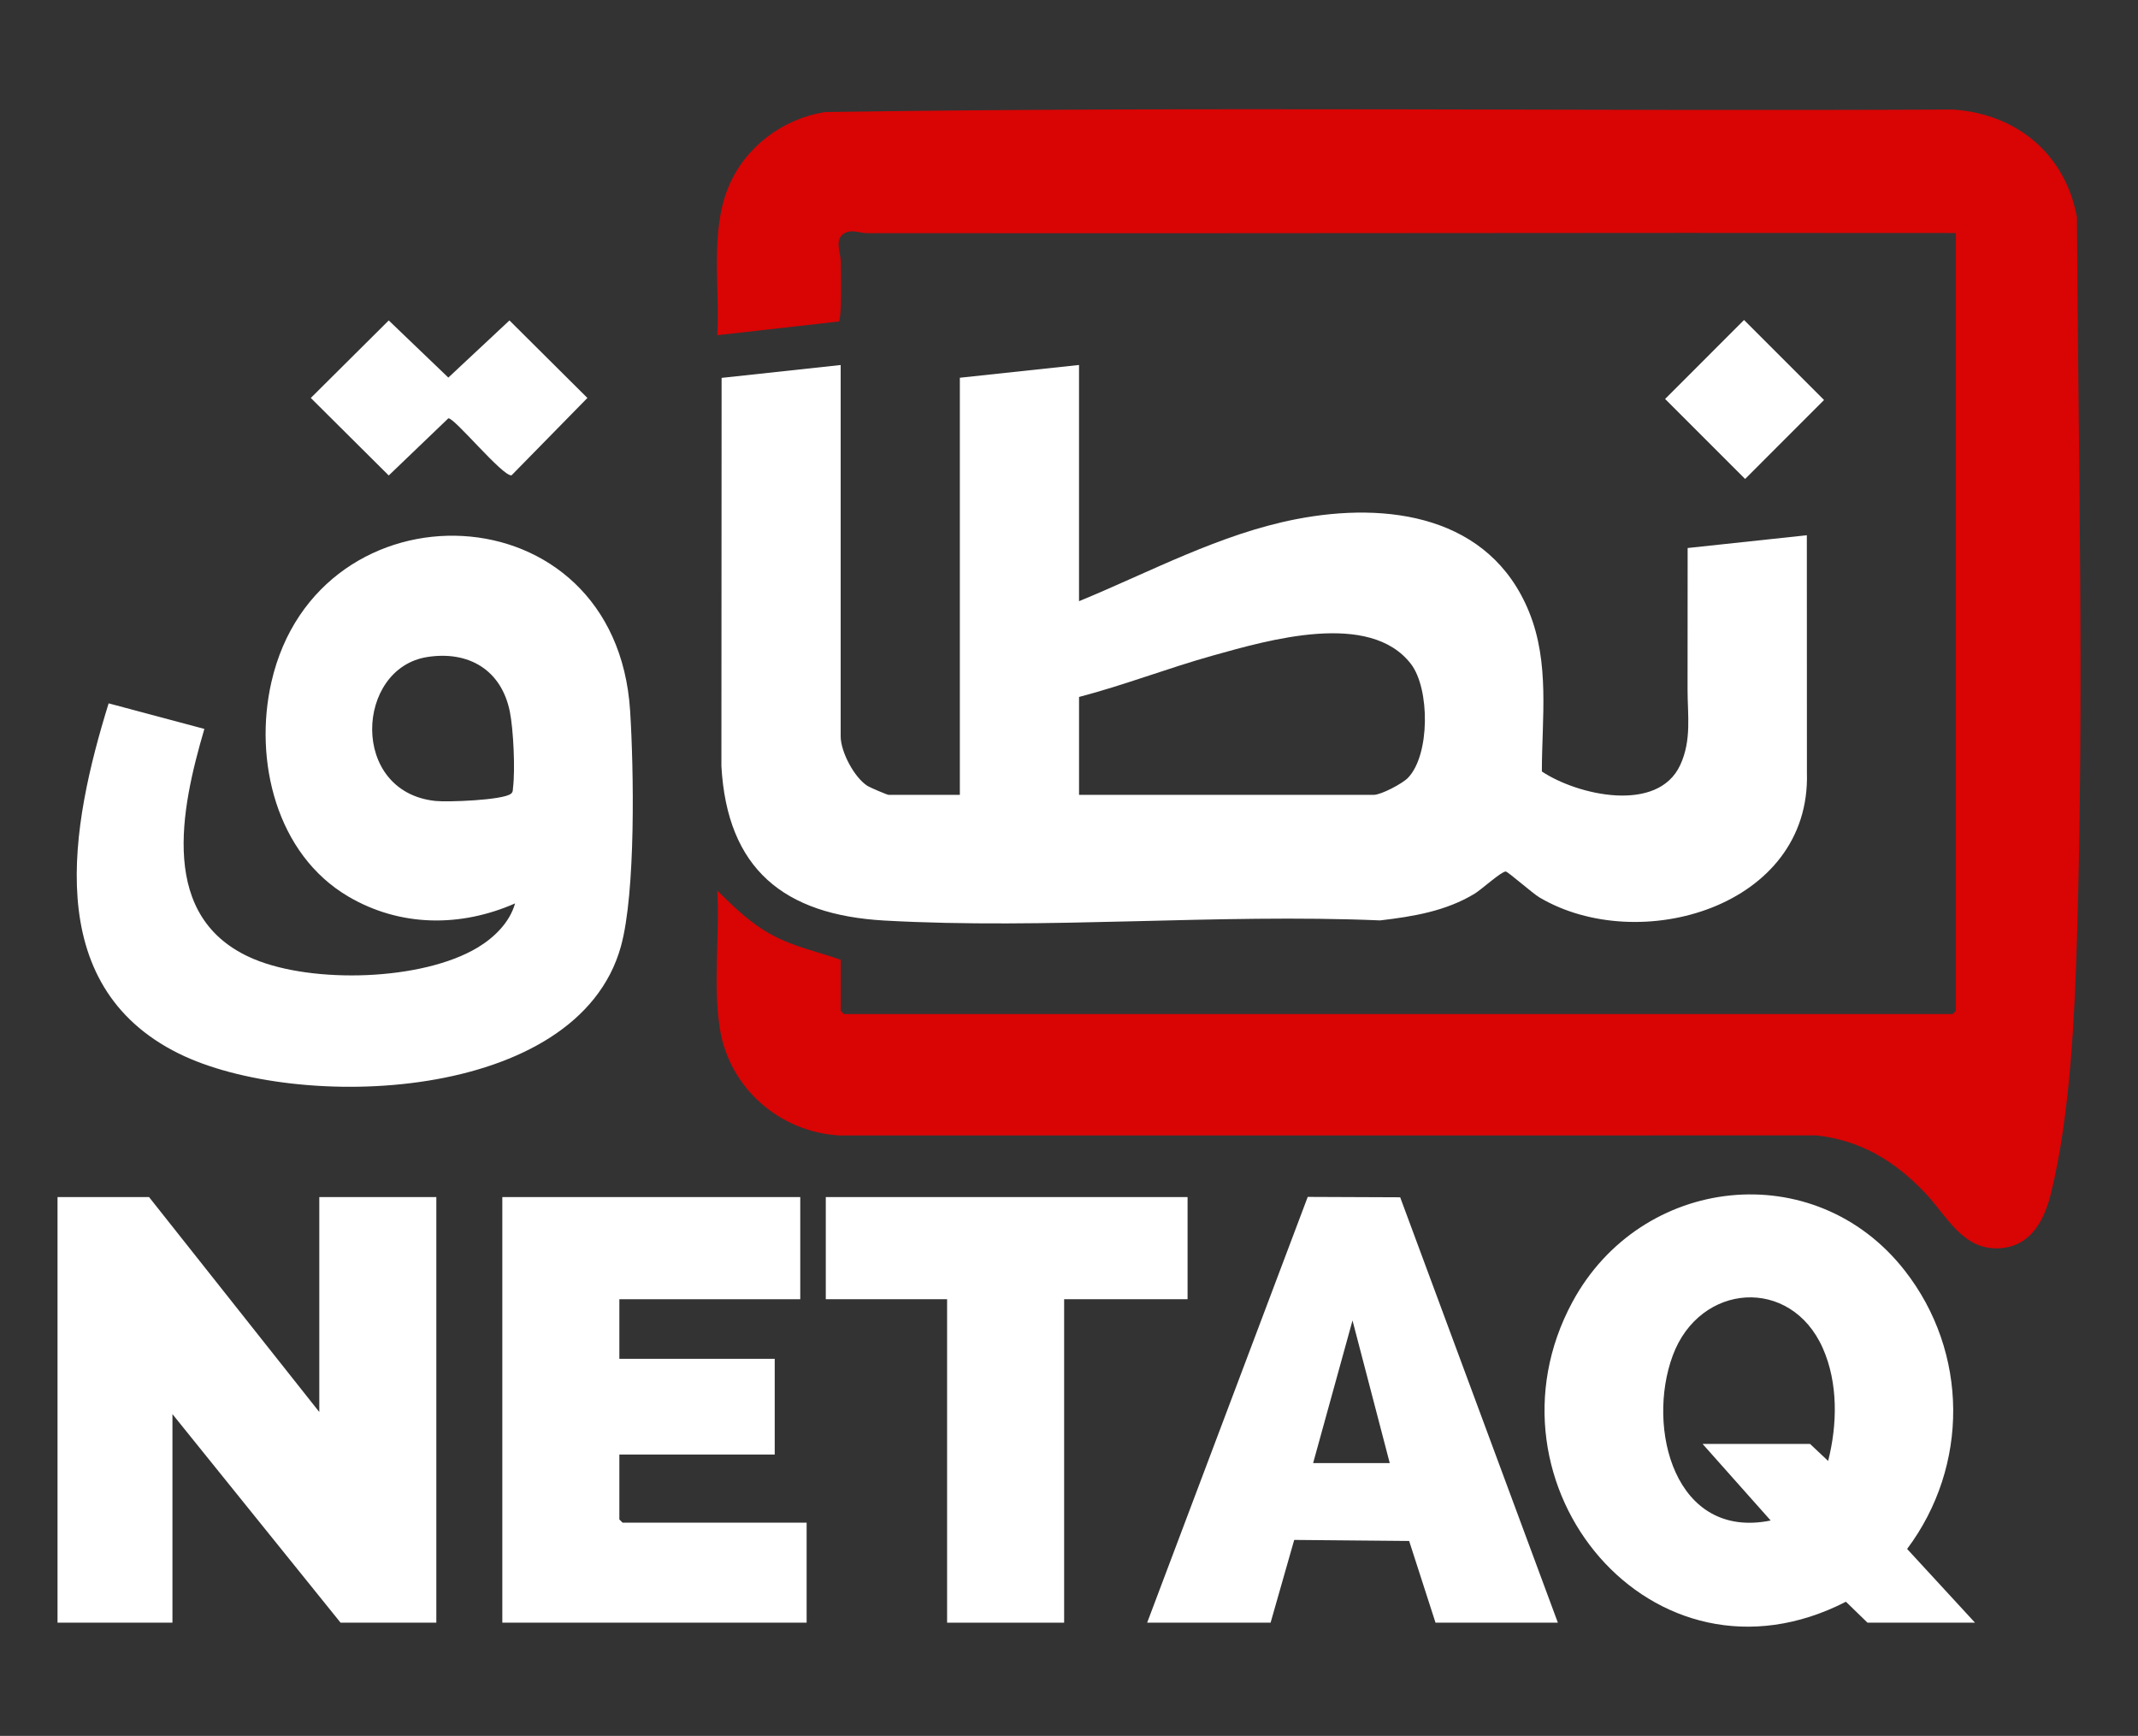
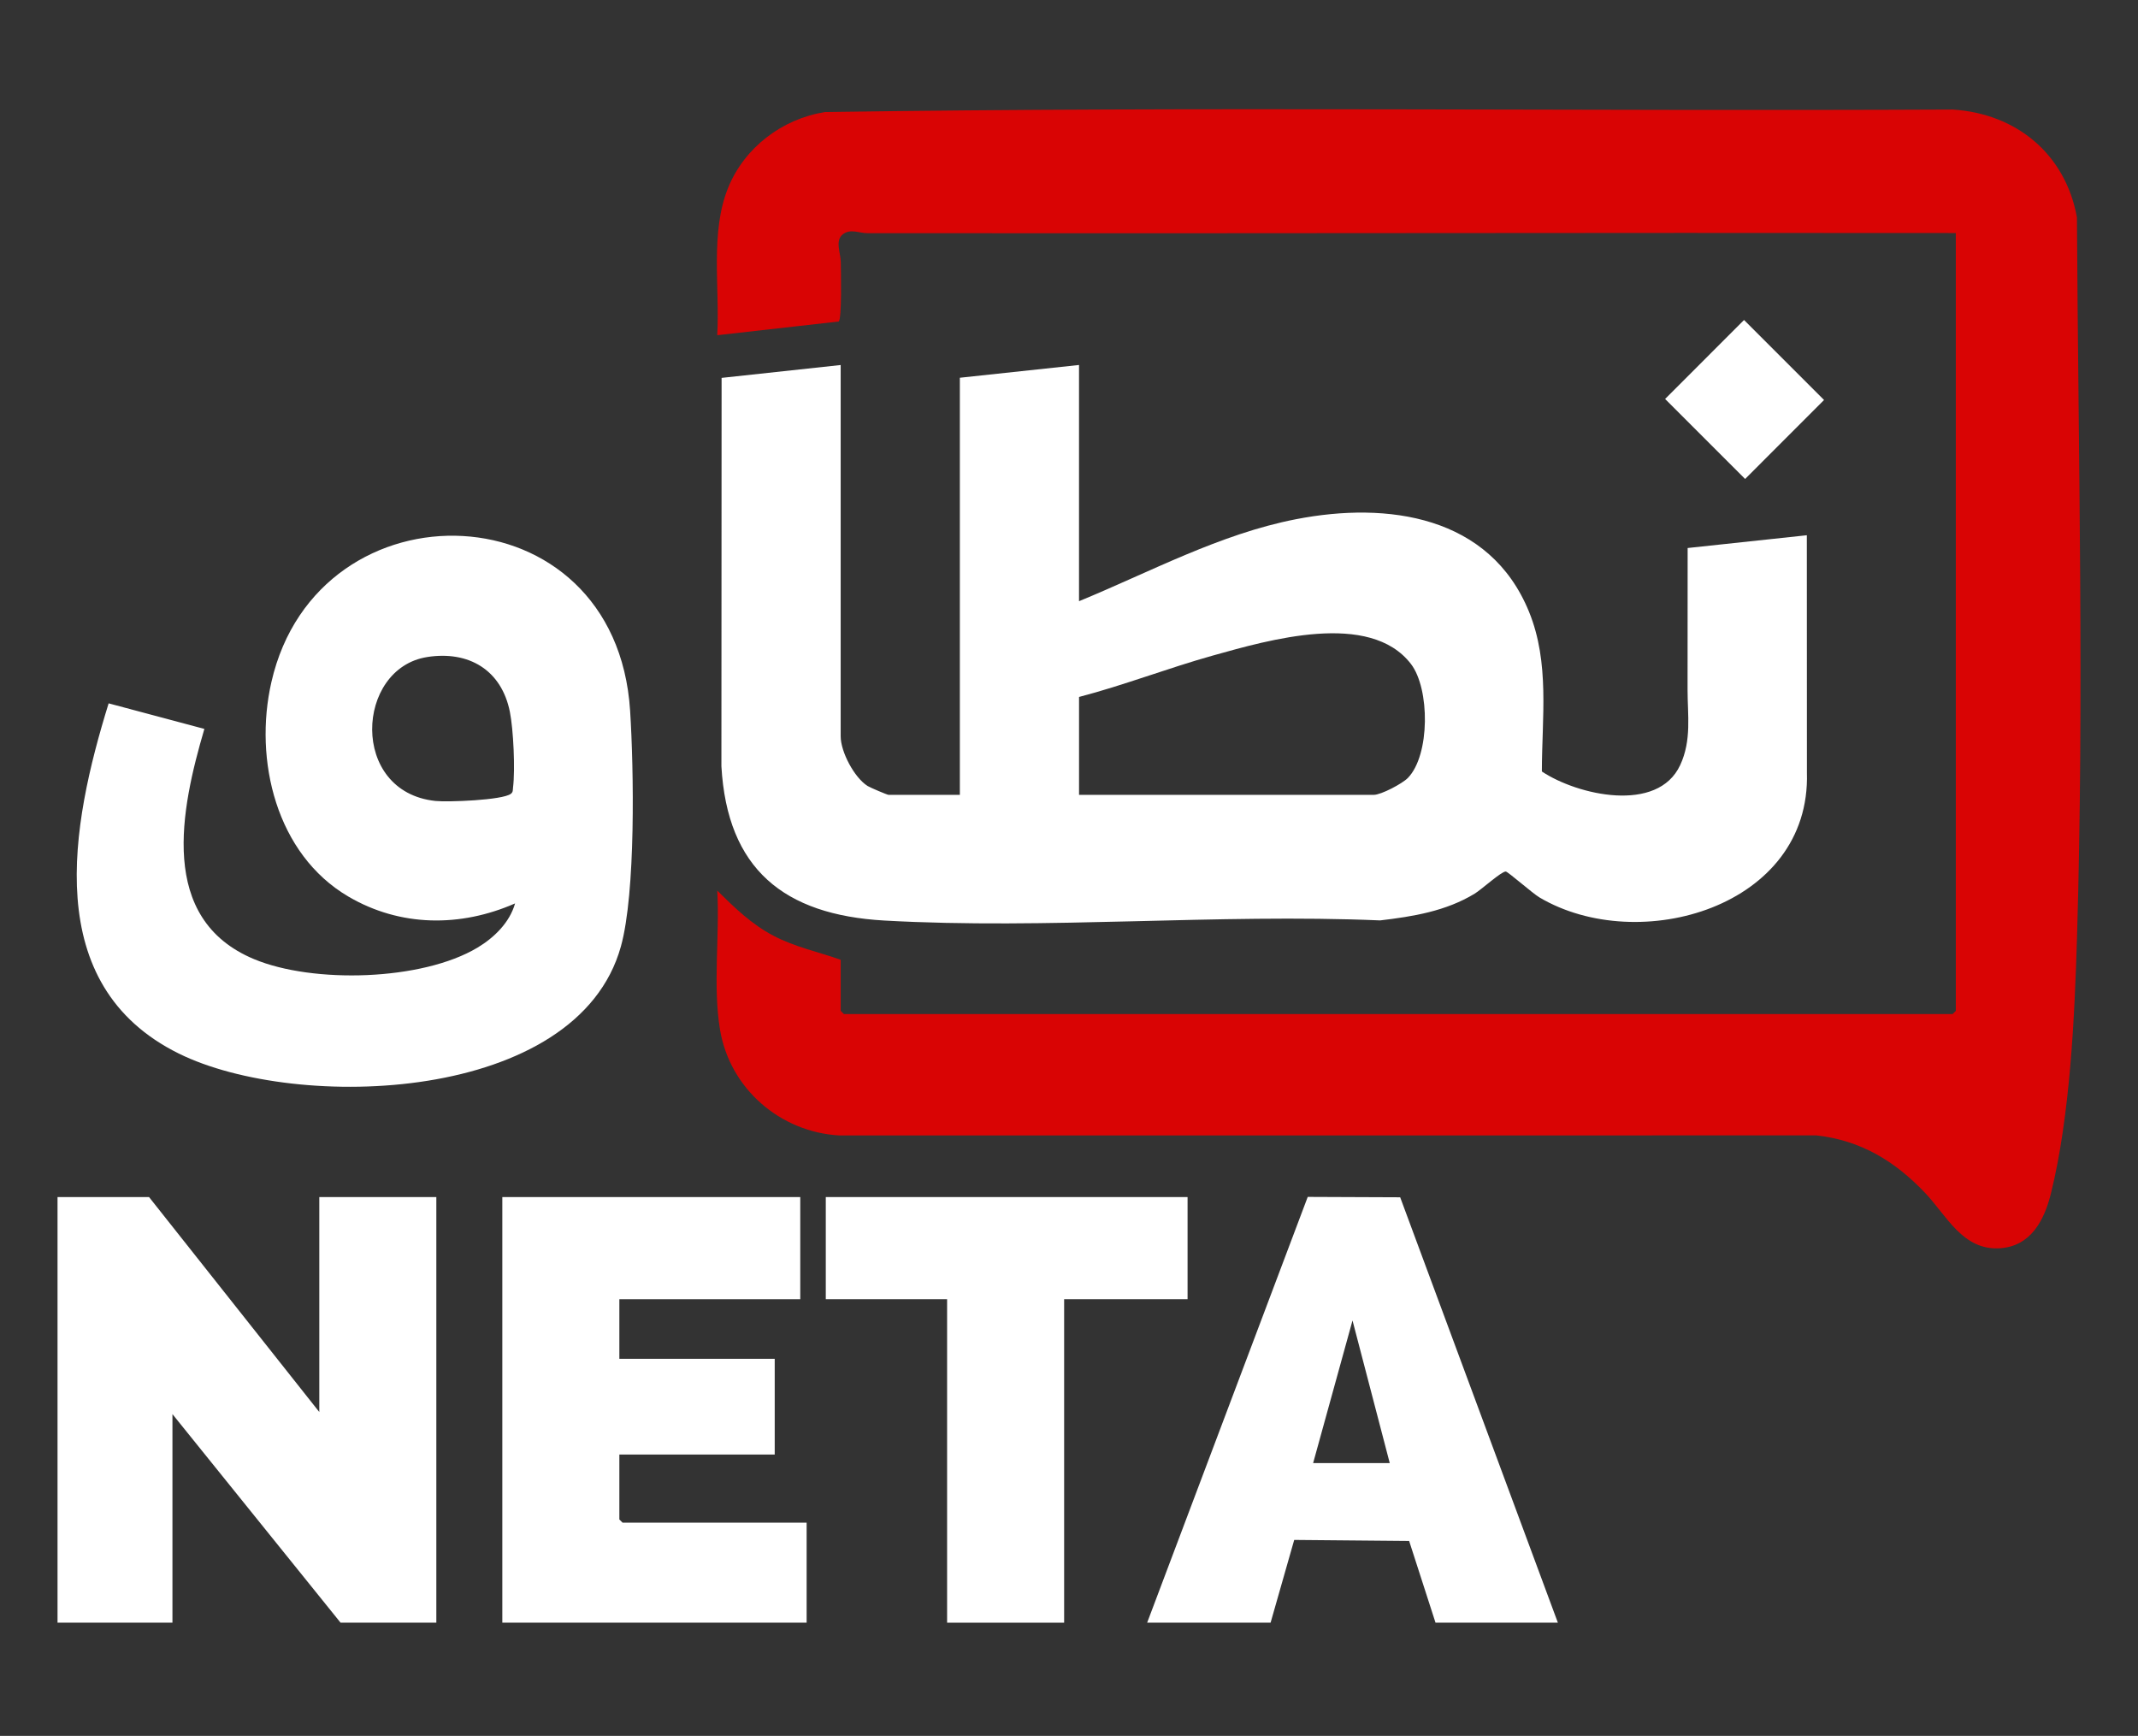
<svg xmlns="http://www.w3.org/2000/svg" width="452" height="367" viewBox="0 0 452 367" fill="none">
  <rect x="0" y="0" width="452" height="367" fill="#333333" stroke="none" />
  <path d="M413.484 49.269C336.774 49.168 260.051 49.39 183.333 49.294C181.571 49.294 179.838 48.289 178.202 49.524C176.482 50.822 177.72 53.53 177.75 55.326C177.779 57.13 178.009 67.492 177.306 67.973L151.634 70.87C152.195 60.84 150.098 49.122 153.948 39.665C157.414 31.159 165.378 25.126 174.418 23.69C253.815 22.489 333.372 23.54 412.831 23.159C426.299 24.017 436.658 32.569 439.089 45.945C439.378 96.507 440.617 147.42 439.114 197.953C438.612 214.878 437.654 235.869 433.603 252.279C432.188 258.006 429.334 263.523 422.729 263.908C414.928 264.365 411.555 256.997 406.972 252.183C400.607 245.489 393.387 241.08 384.012 240.046L177.486 240.059C164.922 239.364 154.262 230.121 152.212 217.641C150.68 208.314 152.174 197.782 151.642 188.296C155.296 191.908 158.862 195.387 163.487 197.819C168.111 200.252 173.004 201.235 177.733 202.918V213.715L178.407 214.389H412.811L413.484 213.715V49.269Z" fill="#D90404" />
  <path d="M177.729 77.167V155.677C177.729 158.934 180.588 164.388 183.425 166.176C183.944 166.502 187.569 168.047 187.853 168.047H202.924V79.863L228.119 77.163V127.105C243.165 120.926 257.851 112.914 273.993 109.77C293.362 105.998 314.983 109.004 323.265 129.366C327.659 140.171 325.985 151.721 325.969 163.107C333.51 168.131 350.456 172.007 355.215 161.751C357.663 156.476 356.772 151.197 356.772 145.801L356.788 115.861L381.987 113.161L382.004 163.346C382.87 191.808 346.443 202.174 325.446 189.724C324.027 188.882 318.783 184.269 318.335 184.256C317.406 184.231 313.237 188.041 311.764 188.937C305.7 192.629 298.748 193.776 291.776 194.592C257.311 193.127 221.209 196.556 186.933 194.618C165.73 193.416 153.74 183.725 152.514 161.998L152.556 79.892L177.725 77.171L177.729 77.167ZM228.123 168.047H290.436C291.977 168.047 296.476 165.678 297.652 164.464C302.36 159.599 302.297 145.596 298.3 140.388C289.587 129.039 268.117 135.327 256.469 138.58C246.948 141.238 237.691 144.851 228.123 147.35V168.047Z" fill="white" />
  <path d="M22.963 148.701L43.207 154.106C38.227 171.069 33.313 194.256 53.699 202.776C66.167 207.987 89.21 207.372 100.933 200.356C104.466 198.242 107.743 195.056 108.893 190.999C97.372 196.061 84.632 195.99 73.667 189.559C58.399 180.609 53.611 160.695 57.378 144.201C67.209 101.136 130.192 102.907 133.214 150.258C134 162.633 134.427 188.701 131.267 200.092C122.068 233.239 62.81 235.115 37.791 222.736C8.487 208.239 14.999 174.409 22.967 148.701H22.963ZM90.328 138.909C75.153 141.27 73.859 167.439 92.073 169.34C94.656 169.608 106.207 169.185 107.998 167.828C108.504 167.447 108.395 167.02 108.462 166.493C108.935 162.713 108.55 154.261 107.789 150.472C106.01 141.635 99.092 137.54 90.324 138.905L90.328 138.909Z" fill="white" />
  <path d="M31.51 253.083L67.503 298.525V253.083H92.246V343.067H72.002L36.457 298.973V343.067H12.162V253.083H31.51Z" fill="white" />
-   <path d="M417.536 343.067H394.814L390.252 338.637C349.351 359.619 311.646 313.8 332.426 275.274C346.898 248.439 383.598 244.232 402.678 268.613C416.205 285.898 416.326 309.932 403.189 327.477L417.54 343.062L417.536 343.067ZM359.947 305.273H382.669L386.49 308.873C388.449 301.199 388.624 292.391 385.364 285.032C378.609 269.794 359.357 271.163 353.64 286.589C347.986 301.852 354.021 325.601 374.345 321.465L359.947 305.273Z" fill="white" />
  <path d="M169.184 253.083V274.68H130.94V287.277H163.785V307.522H130.94V321.244L131.618 321.918H170.532V343.067H106.197V253.083H169.184Z" fill="white" />
  <path d="M242.521 343.067L276.471 253.049L296.016 253.129L329.355 343.067H303.486L297.911 325.79L273.612 325.569L268.619 343.067H242.525H242.521ZM293.81 309.322L285.938 279.172L277.613 309.322H293.81Z" fill="white" />
  <path d="M251.066 253.083V274.68H224.972V343.067H200.229V274.68H174.582V253.083H251.066Z" fill="white" />
-   <path d="M82.185 67.747L94.782 79.828L107.706 67.747L124.183 84.136L108.154 100.488C106.317 100.843 96.025 88.222 94.782 88.444L82.185 100.525L65.708 84.136L82.185 67.747Z" fill="white" />
  <path d="M368.71 67.653L352.025 84.348L368.941 101.262L385.626 84.567L368.71 67.653Z" fill="white" />
</svg>